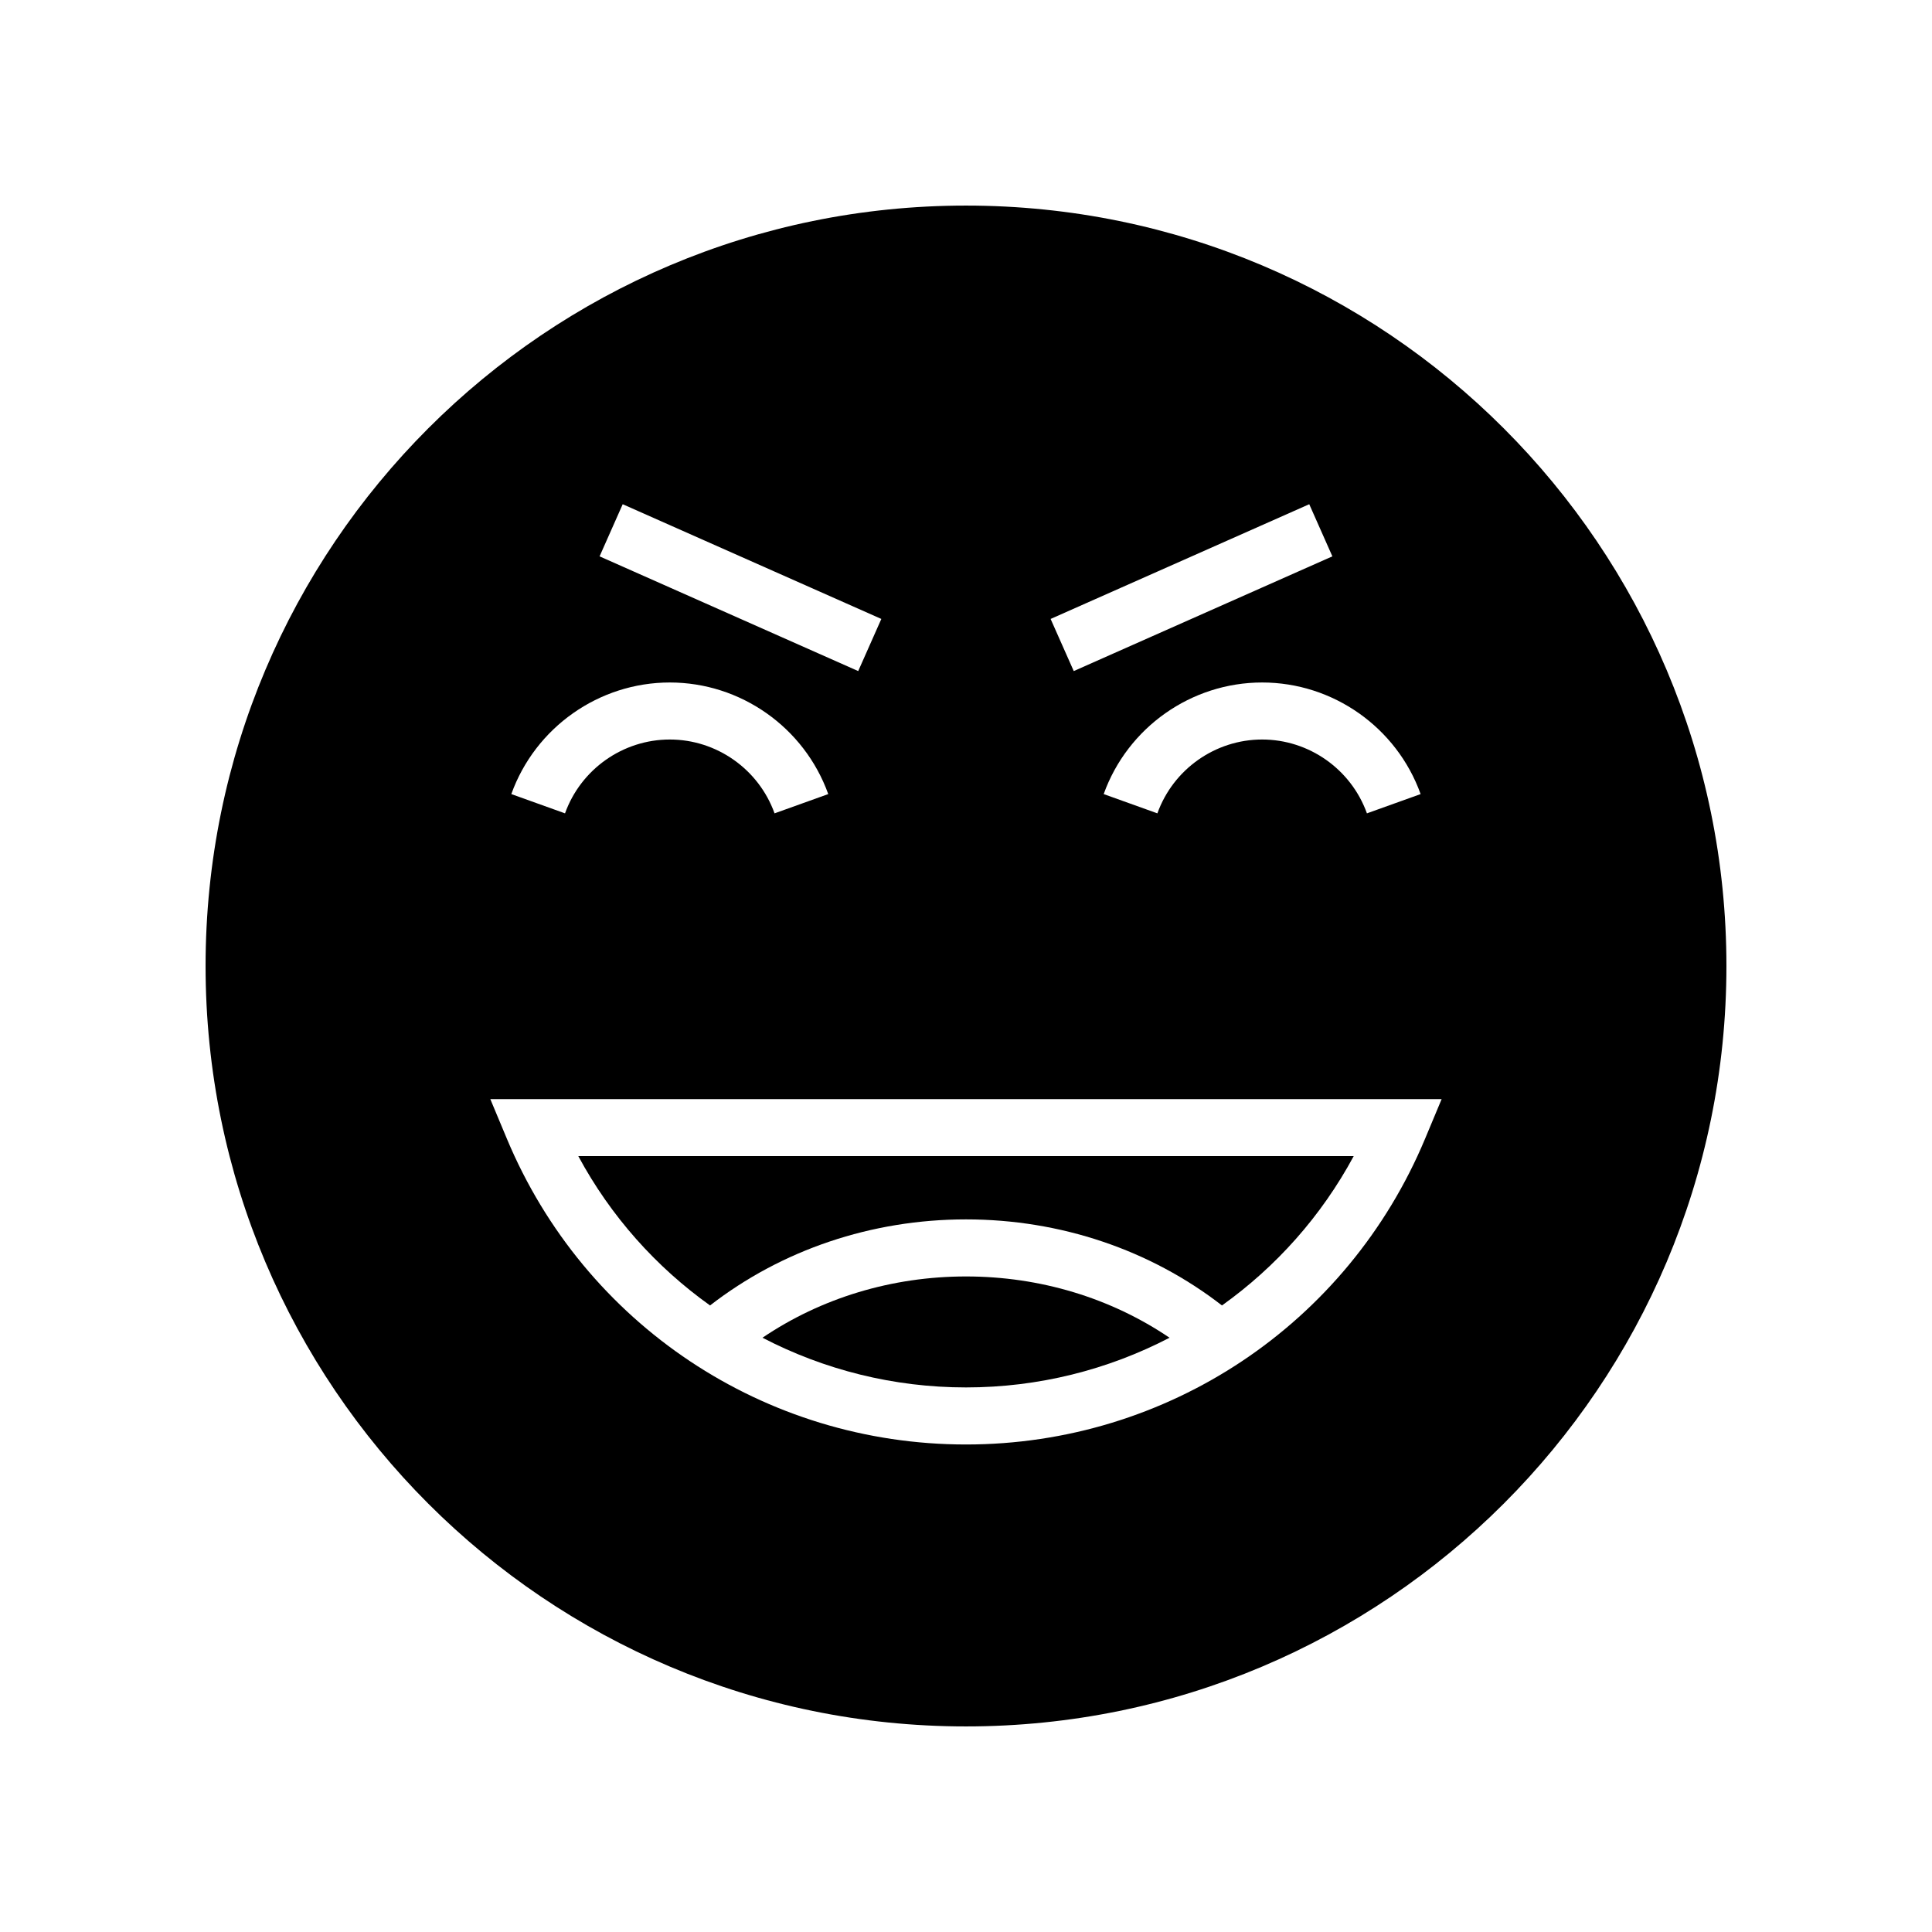
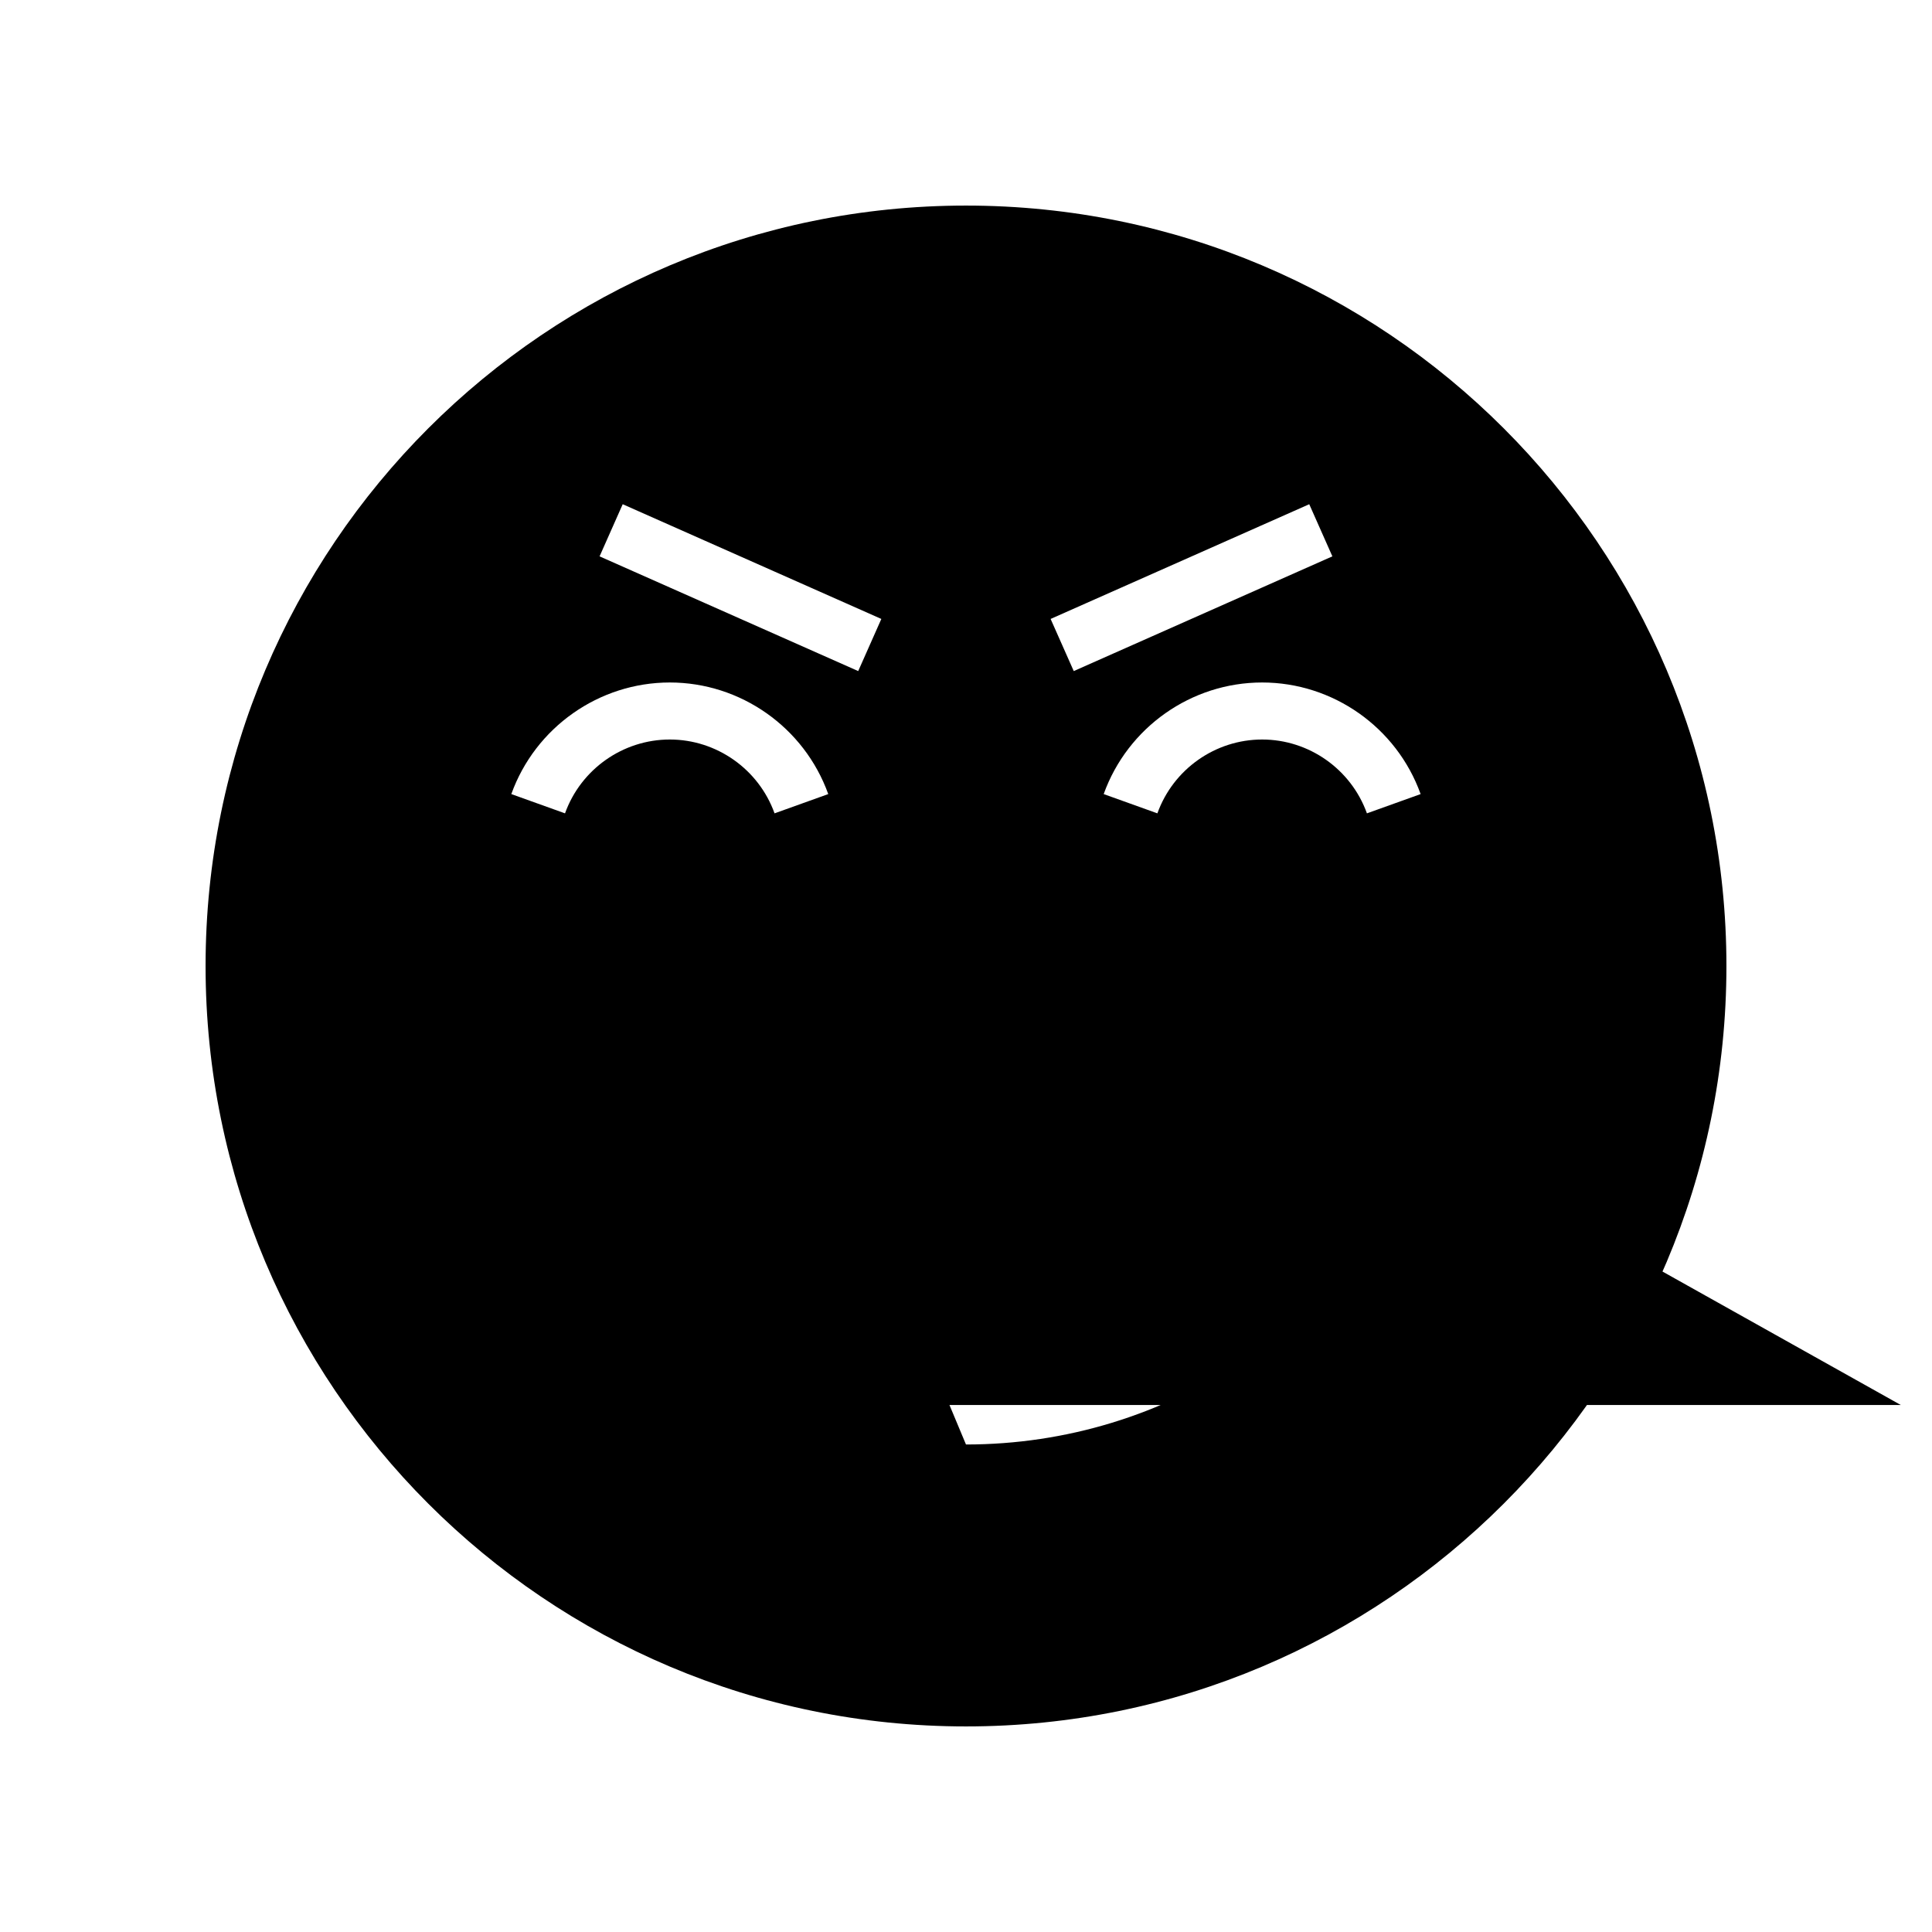
<svg xmlns="http://www.w3.org/2000/svg" fill="#000000" width="800px" height="800px" version="1.1" viewBox="144 144 512 512">
  <g>
-     <path d="m400 198.48c-111.3 0-201.52 90.227-201.52 201.52s90.227 201.52 201.52 201.52 201.52-90.227 201.52-201.52c0-111.3-90.227-201.52-201.52-201.52zm120.48 155.96-14.23 5.106c-4.203-11.703-15.359-19.566-27.77-19.566-12.402 0-23.562 7.863-27.762 19.566l-14.23-5.106c6.352-17.688 23.227-29.574 41.992-29.574 18.77 0 35.648 11.887 42 29.574zm-29.516-76.816 6.129 13.816-68.539 30.402-6.129-13.816zm-181.94 0 68.539 30.402-6.129 13.816-68.539-30.402zm12.48 47.242c18.766 0 35.641 11.887 41.992 29.574l-14.23 5.106c-4.203-11.703-15.359-19.566-27.762-19.566-12.41 0-23.566 7.863-27.77 19.566l-14.23-5.106c6.356-17.688 23.238-29.574 42-29.574zm200.17 120.88c-20.57 49.238-68.332 81.059-121.68 81.059s-101.11-31.82-121.68-81.059l-4.375-10.469h252.11z" />
-     <path d="m332.17 489.96c18.934-14.691 42.75-22.809 67.832-22.809s48.898 8.117 67.832 22.809c14.289-10.203 26.32-23.625 34.918-39.586h-205.5c8.594 15.961 20.625 29.383 34.918 39.586z" />
-     <path d="m346.07 498.51c16.301 8.48 34.703 13.172 53.934 13.172s37.629-4.691 53.93-13.168c-15.484-10.492-34.234-16.242-53.93-16.242-19.699 0-38.449 5.75-53.934 16.238z" />
+     <path d="m400 198.48c-111.3 0-201.52 90.227-201.52 201.52s90.227 201.52 201.52 201.52 201.52-90.227 201.52-201.52c0-111.3-90.227-201.52-201.52-201.52zm120.48 155.96-14.23 5.106c-4.203-11.703-15.359-19.566-27.77-19.566-12.402 0-23.562 7.863-27.762 19.566l-14.23-5.106c6.352-17.688 23.227-29.574 41.992-29.574 18.77 0 35.648 11.887 42 29.574zm-29.516-76.816 6.129 13.816-68.539 30.402-6.129-13.816zm-181.94 0 68.539 30.402-6.129 13.816-68.539-30.402zm12.48 47.242c18.766 0 35.641 11.887 41.992 29.574l-14.23 5.106c-4.203-11.703-15.359-19.566-27.762-19.566-12.41 0-23.566 7.863-27.77 19.566l-14.23-5.106c6.356-17.688 23.238-29.574 42-29.574zm200.17 120.88c-20.57 49.238-68.332 81.059-121.68 81.059l-4.375-10.469h252.11z" />
  </g>
</svg>